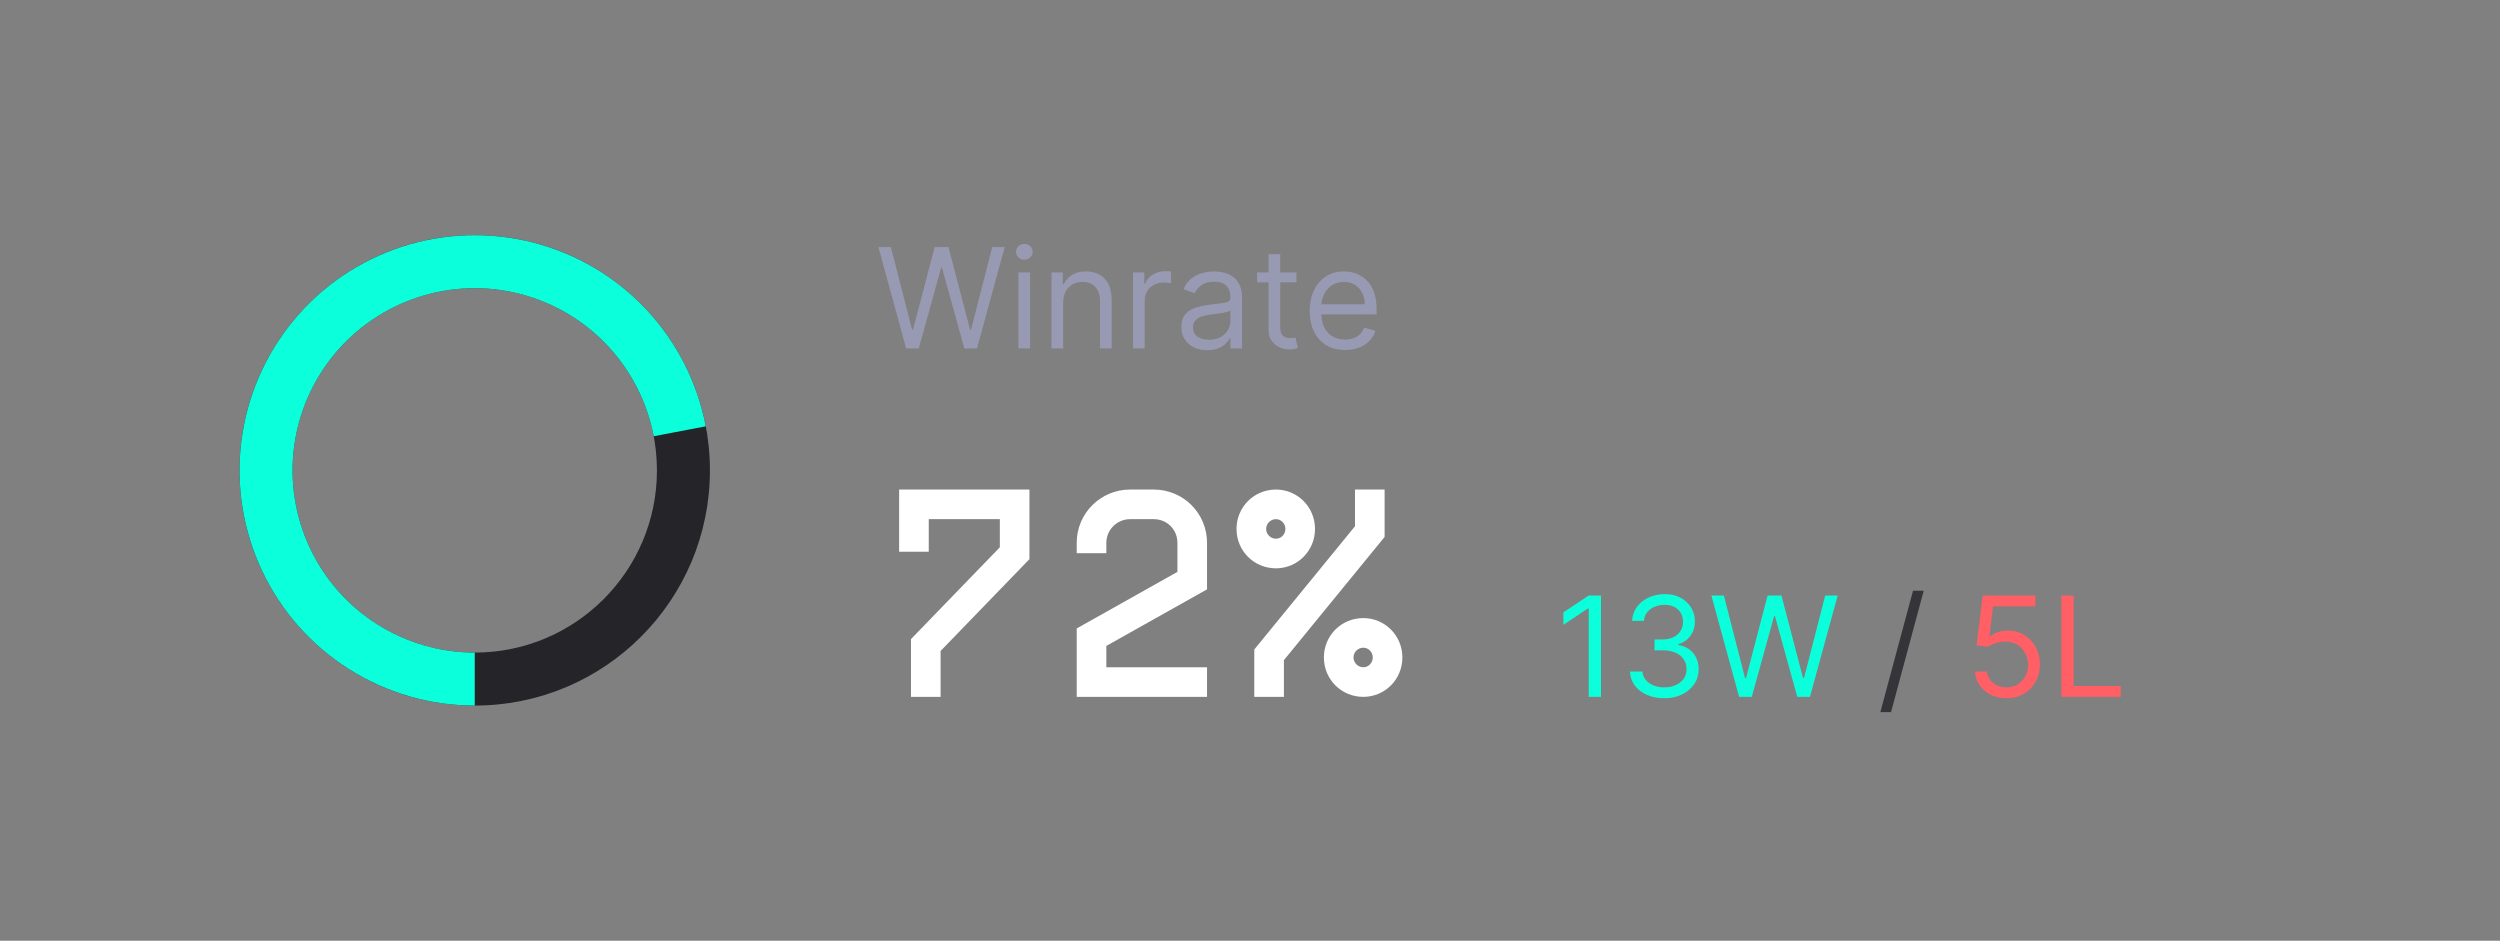
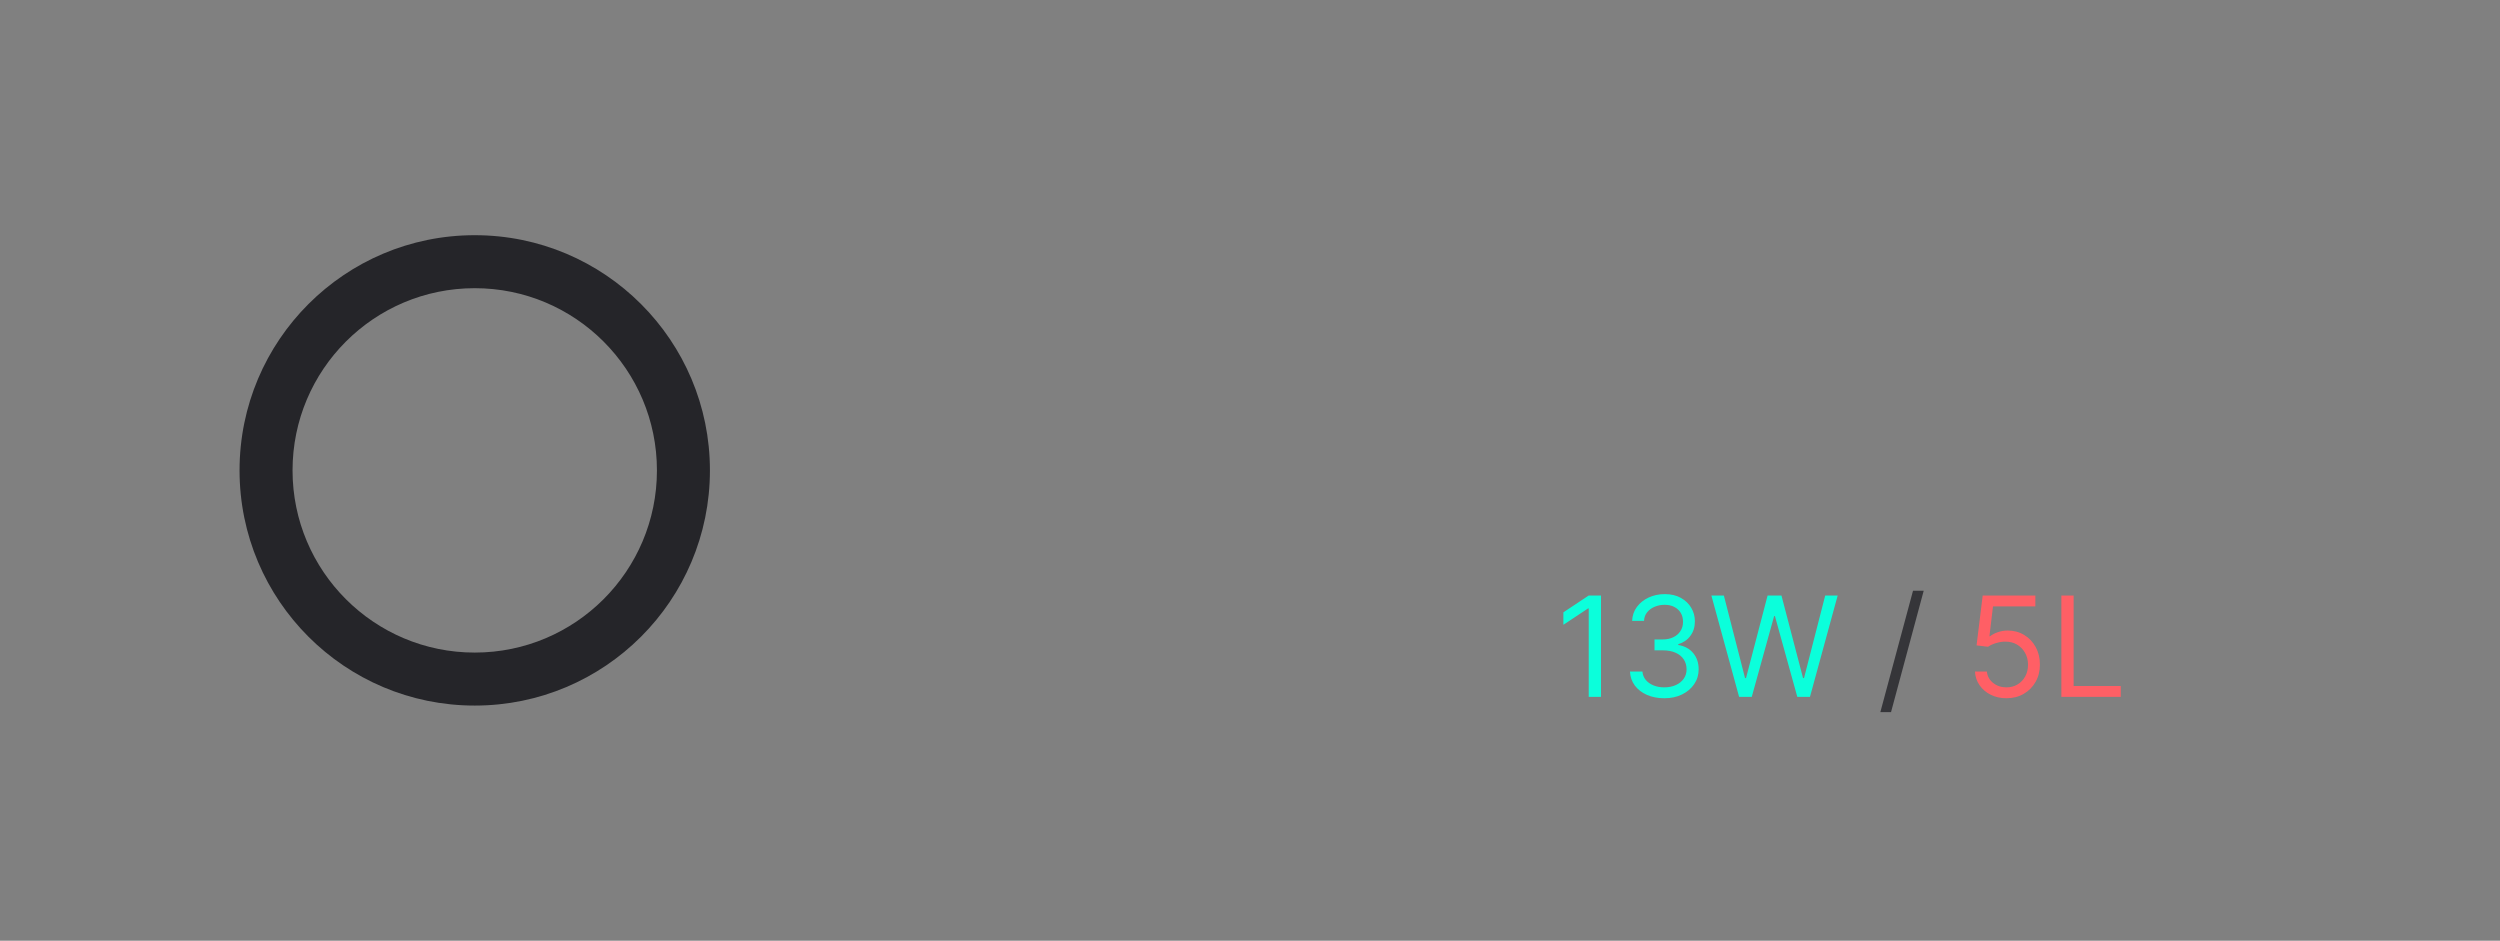
<svg xmlns="http://www.w3.org/2000/svg" width="287" height="108" viewBox="0 0 287 108" fill="none">
  <rect x="0" y="0" width="287" height="108" fill="#808080" stroke="none" />
  <path d="M81.5 54C81.5 68.912 69.412 81 54.5 81C39.588 81 27.5 68.912 27.5 54C27.5 39.088 39.588 27 54.5 27C69.412 27 81.5 39.088 81.5 54ZM33.584 54C33.584 65.552 42.948 74.916 54.5 74.916C66.052 74.916 75.416 65.552 75.416 54C75.416 42.448 66.052 33.084 54.5 33.084C42.948 33.084 33.584 42.448 33.584 54Z" fill="#252529" />
-   <path d="M54.5 81C49.376 81 44.359 79.542 40.033 76.797C35.707 74.052 32.251 70.132 30.07 65.496C27.888 60.86 27.071 55.699 27.713 50.616C28.355 45.533 30.43 40.737 33.696 36.79C36.962 32.842 41.284 29.905 46.157 28.322C51.029 26.738 56.252 26.574 61.215 27.848C66.177 29.122 70.675 31.782 74.182 35.517C77.689 39.252 80.062 43.908 81.022 48.941L75.046 50.081C74.302 46.182 72.464 42.575 69.747 39.682C67.03 36.789 63.546 34.728 59.702 33.741C55.857 32.754 51.811 32.881 48.037 34.108C44.262 35.334 40.914 37.609 38.384 40.668C35.854 43.726 34.246 47.441 33.749 51.379C33.252 55.316 33.885 59.314 35.575 62.906C37.265 66.497 39.941 69.533 43.293 71.66C46.644 73.787 50.531 74.916 54.5 74.916L54.5 81Z" fill="#0BFFDB" />
-   <path d="M104.023 40L100.841 28.364H102.273L104.705 37.841H104.818L107.295 28.364H108.886L111.364 37.841H111.477L113.909 28.364H115.341L112.159 40H110.705L108.136 30.727H108.045L105.477 40H104.023ZM116.915 40V31.273H118.256V40H116.915ZM117.597 29.818C117.335 29.818 117.11 29.729 116.92 29.551C116.735 29.373 116.642 29.159 116.642 28.909C116.642 28.659 116.735 28.445 116.92 28.267C117.11 28.089 117.335 28 117.597 28C117.858 28 118.081 28.089 118.267 28.267C118.456 28.445 118.551 28.659 118.551 28.909C118.551 29.159 118.456 29.373 118.267 29.551C118.081 29.729 117.858 29.818 117.597 29.818ZM122.053 34.75V40H120.712V31.273H122.007V32.636H122.121C122.325 32.193 122.636 31.837 123.053 31.568C123.469 31.296 124.007 31.159 124.666 31.159C125.257 31.159 125.774 31.28 126.217 31.523C126.661 31.761 127.005 32.125 127.251 32.614C127.498 33.099 127.621 33.712 127.621 34.455V40H126.28V34.545C126.28 33.86 126.102 33.326 125.746 32.943C125.39 32.557 124.901 32.364 124.28 32.364C123.852 32.364 123.469 32.456 123.132 32.642C122.799 32.828 122.536 33.099 122.342 33.455C122.149 33.811 122.053 34.242 122.053 34.75ZM130.071 40V31.273H131.366V32.591H131.457C131.616 32.159 131.904 31.809 132.321 31.54C132.738 31.271 133.207 31.136 133.73 31.136C133.829 31.136 133.952 31.138 134.099 31.142C134.247 31.146 134.359 31.151 134.435 31.159V32.523C134.389 32.511 134.285 32.494 134.122 32.472C133.963 32.445 133.795 32.432 133.616 32.432C133.192 32.432 132.813 32.521 132.48 32.699C132.151 32.873 131.889 33.115 131.696 33.426C131.507 33.733 131.412 34.083 131.412 34.477V40H130.071ZM138.592 40.205C138.039 40.205 137.537 40.1 137.087 39.892C136.636 39.68 136.278 39.375 136.013 38.977C135.748 38.576 135.615 38.091 135.615 37.523C135.615 37.023 135.714 36.617 135.911 36.307C136.107 35.992 136.371 35.746 136.7 35.568C137.03 35.39 137.393 35.258 137.791 35.17C138.193 35.08 138.596 35.008 139.001 34.955C139.532 34.886 139.962 34.835 140.291 34.801C140.625 34.763 140.867 34.701 141.018 34.614C141.174 34.526 141.251 34.375 141.251 34.159V34.114C141.251 33.553 141.098 33.117 140.791 32.807C140.488 32.496 140.028 32.341 139.411 32.341C138.77 32.341 138.268 32.481 137.905 32.761C137.541 33.042 137.286 33.341 137.138 33.659L135.865 33.205C136.092 32.674 136.395 32.261 136.774 31.966C137.157 31.667 137.573 31.458 138.024 31.341C138.479 31.22 138.926 31.159 139.365 31.159C139.645 31.159 139.967 31.193 140.331 31.261C140.698 31.326 141.053 31.46 141.393 31.665C141.738 31.869 142.024 32.178 142.251 32.591C142.479 33.004 142.592 33.557 142.592 34.25V40H141.251V38.818H141.183C141.092 39.008 140.941 39.21 140.729 39.426C140.517 39.642 140.234 39.826 139.882 39.977C139.53 40.129 139.1 40.205 138.592 40.205ZM138.797 39C139.327 39 139.774 38.896 140.138 38.688C140.505 38.479 140.782 38.21 140.967 37.881C141.157 37.551 141.251 37.205 141.251 36.841V35.614C141.195 35.682 141.07 35.744 140.876 35.801C140.687 35.854 140.467 35.901 140.217 35.943C139.971 35.981 139.731 36.015 139.496 36.045C139.265 36.072 139.077 36.095 138.933 36.114C138.585 36.159 138.259 36.233 137.956 36.335C137.657 36.434 137.414 36.583 137.229 36.784C137.047 36.981 136.956 37.25 136.956 37.591C136.956 38.057 137.128 38.409 137.473 38.648C137.821 38.883 138.263 39 138.797 39ZM148.835 31.273V32.409H144.312V31.273H148.835ZM145.631 29.182H146.972V37.5C146.972 37.879 147.027 38.163 147.136 38.352C147.25 38.538 147.394 38.663 147.568 38.727C147.746 38.788 147.934 38.818 148.131 38.818C148.278 38.818 148.4 38.811 148.494 38.795C148.589 38.776 148.665 38.761 148.722 38.75L148.994 39.955C148.903 39.989 148.777 40.023 148.614 40.057C148.451 40.095 148.244 40.114 147.994 40.114C147.616 40.114 147.244 40.032 146.881 39.869C146.521 39.706 146.222 39.458 145.983 39.125C145.748 38.792 145.631 38.371 145.631 37.864V29.182ZM154.418 40.182C153.577 40.182 152.851 39.996 152.241 39.625C151.635 39.25 151.168 38.727 150.838 38.057C150.512 37.383 150.349 36.599 150.349 35.705C150.349 34.811 150.512 34.023 150.838 33.341C151.168 32.655 151.626 32.121 152.213 31.739C152.804 31.352 153.493 31.159 154.281 31.159C154.736 31.159 155.185 31.235 155.628 31.386C156.071 31.538 156.474 31.784 156.838 32.125C157.202 32.462 157.491 32.909 157.707 33.466C157.923 34.023 158.031 34.708 158.031 35.523V36.091H151.304V34.932H156.668C156.668 34.439 156.569 34 156.372 33.614C156.179 33.227 155.902 32.922 155.543 32.699C155.187 32.475 154.766 32.364 154.281 32.364C153.747 32.364 153.285 32.496 152.895 32.761C152.509 33.023 152.211 33.364 152.003 33.784C151.795 34.205 151.69 34.655 151.69 35.136V35.909C151.69 36.568 151.804 37.127 152.031 37.585C152.262 38.04 152.582 38.386 152.991 38.625C153.401 38.86 153.876 38.977 154.418 38.977C154.77 38.977 155.088 38.928 155.372 38.83C155.66 38.727 155.908 38.576 156.116 38.375C156.325 38.17 156.486 37.917 156.599 37.614L157.895 37.977C157.759 38.417 157.529 38.803 157.207 39.136C156.885 39.466 156.488 39.724 156.014 39.909C155.541 40.091 155.009 40.182 154.418 40.182Z" fill="#9899B2" />
-   <path d="M107.98 80H104.58V73.37L114.78 62.83V59.6H106.62V63.34H103.22V56.2H118.18V64.19L107.98 74.73V80ZM138.567 76.6V80H123.607V72.146L135.167 65.652V62.32C135.167 60.79 133.977 59.6 132.447 59.6H129.727C128.231 59.6 127.007 60.824 127.007 62.32V63.51H123.607V62.32C123.607 58.92 126.361 56.2 129.727 56.2H132.447C135.847 56.2 138.567 58.92 138.567 62.32V67.658L127.007 74.152V76.6H138.567ZM147.393 80H143.993V74.56L155.553 60.416V56.2H158.953V61.64L147.393 75.784V80ZM141.953 60.722C141.953 58.206 143.959 56.2 146.475 56.2C148.957 56.2 150.963 58.206 150.963 60.722C150.963 63.238 148.957 65.244 146.475 65.244C143.959 65.244 141.953 63.238 141.953 60.722ZM145.353 60.722C145.353 61.334 145.863 61.844 146.475 61.844C147.087 61.844 147.563 61.334 147.563 60.722C147.563 60.11 147.087 59.6 146.475 59.6C145.863 59.6 145.353 60.11 145.353 60.722ZM151.983 75.478C151.983 72.962 153.989 70.956 156.505 70.956C158.987 70.956 160.993 72.962 160.993 75.478C160.993 77.994 158.987 80 156.505 80C153.989 80 151.983 77.994 151.983 75.478ZM155.383 75.478C155.383 76.09 155.893 76.6 156.505 76.6C157.117 76.6 157.593 76.09 157.593 75.478C157.593 74.866 157.117 74.356 156.505 74.356C155.893 74.356 155.383 74.866 155.383 75.478Z" fill="white" />
  <path d="M183.795 68.364V80H182.386V69.841H182.318L179.477 71.727V70.296L182.386 68.364H183.795ZM191.074 80.159C190.324 80.159 189.655 80.03 189.068 79.773C188.485 79.515 188.021 79.157 187.676 78.699C187.335 78.237 187.15 77.701 187.119 77.091H188.551C188.581 77.466 188.71 77.79 188.938 78.062C189.165 78.331 189.462 78.54 189.83 78.688C190.197 78.835 190.604 78.909 191.051 78.909C191.551 78.909 191.994 78.822 192.381 78.648C192.767 78.474 193.07 78.231 193.29 77.921C193.509 77.61 193.619 77.25 193.619 76.841C193.619 76.413 193.513 76.036 193.301 75.71C193.089 75.381 192.778 75.123 192.369 74.938C191.96 74.752 191.46 74.659 190.869 74.659H189.938V73.409H190.869C191.331 73.409 191.737 73.326 192.085 73.159C192.438 72.992 192.712 72.758 192.909 72.454C193.11 72.151 193.21 71.796 193.21 71.386C193.21 70.992 193.123 70.65 192.949 70.358C192.775 70.066 192.528 69.839 192.21 69.676C191.896 69.513 191.525 69.432 191.097 69.432C190.695 69.432 190.316 69.506 189.96 69.653C189.608 69.797 189.32 70.008 189.097 70.284C188.873 70.557 188.752 70.886 188.733 71.273H187.369C187.392 70.663 187.576 70.129 187.92 69.671C188.265 69.208 188.716 68.849 189.273 68.591C189.833 68.333 190.449 68.204 191.119 68.204C191.839 68.204 192.456 68.35 192.972 68.642C193.487 68.93 193.883 69.311 194.159 69.784C194.436 70.258 194.574 70.769 194.574 71.318C194.574 71.974 194.402 72.532 194.057 72.994C193.716 73.456 193.252 73.776 192.665 73.954V74.046C193.4 74.167 193.973 74.479 194.386 74.983C194.799 75.483 195.006 76.102 195.006 76.841C195.006 77.474 194.833 78.042 194.489 78.546C194.148 79.046 193.682 79.439 193.091 79.727C192.5 80.015 191.828 80.159 191.074 80.159ZM199.648 80L196.466 68.364H197.898L200.33 77.841H200.443L202.92 68.364H204.511L206.989 77.841H207.102L209.534 68.364H210.966L207.784 80H206.33L203.761 70.727H203.67L201.102 80H199.648Z" fill="#0BFFDB" />
  <path d="M220.841 67.818L217.091 81.75H215.864L219.614 67.818H220.841Z" fill="#353539" />
  <path d="M230.341 80.159C229.674 80.159 229.074 80.026 228.54 79.761C228.006 79.496 227.578 79.133 227.256 78.671C226.934 78.208 226.758 77.682 226.727 77.091H228.091C228.144 77.617 228.383 78.053 228.807 78.398C229.235 78.739 229.746 78.909 230.341 78.909C230.818 78.909 231.242 78.797 231.614 78.574C231.989 78.35 232.282 78.044 232.494 77.653C232.71 77.26 232.818 76.814 232.818 76.318C232.818 75.811 232.706 75.358 232.483 74.96C232.263 74.559 231.96 74.242 231.574 74.011C231.188 73.78 230.746 73.663 230.25 73.659C229.894 73.655 229.528 73.71 229.153 73.824C228.778 73.934 228.47 74.076 228.227 74.25L226.909 74.091L227.614 68.364H233.659V69.614H228.795L228.386 73.046H228.455C228.693 72.856 228.992 72.699 229.352 72.574C229.712 72.449 230.087 72.386 230.477 72.386C231.189 72.386 231.824 72.557 232.381 72.898C232.941 73.235 233.381 73.697 233.699 74.284C234.021 74.871 234.182 75.542 234.182 76.296C234.182 77.038 234.015 77.701 233.682 78.284C233.352 78.864 232.898 79.322 232.318 79.659C231.739 79.992 231.08 80.159 230.341 80.159ZM236.643 80V68.364H238.053V78.75H243.462V80H236.643Z" fill="#FF5F65" />
</svg>